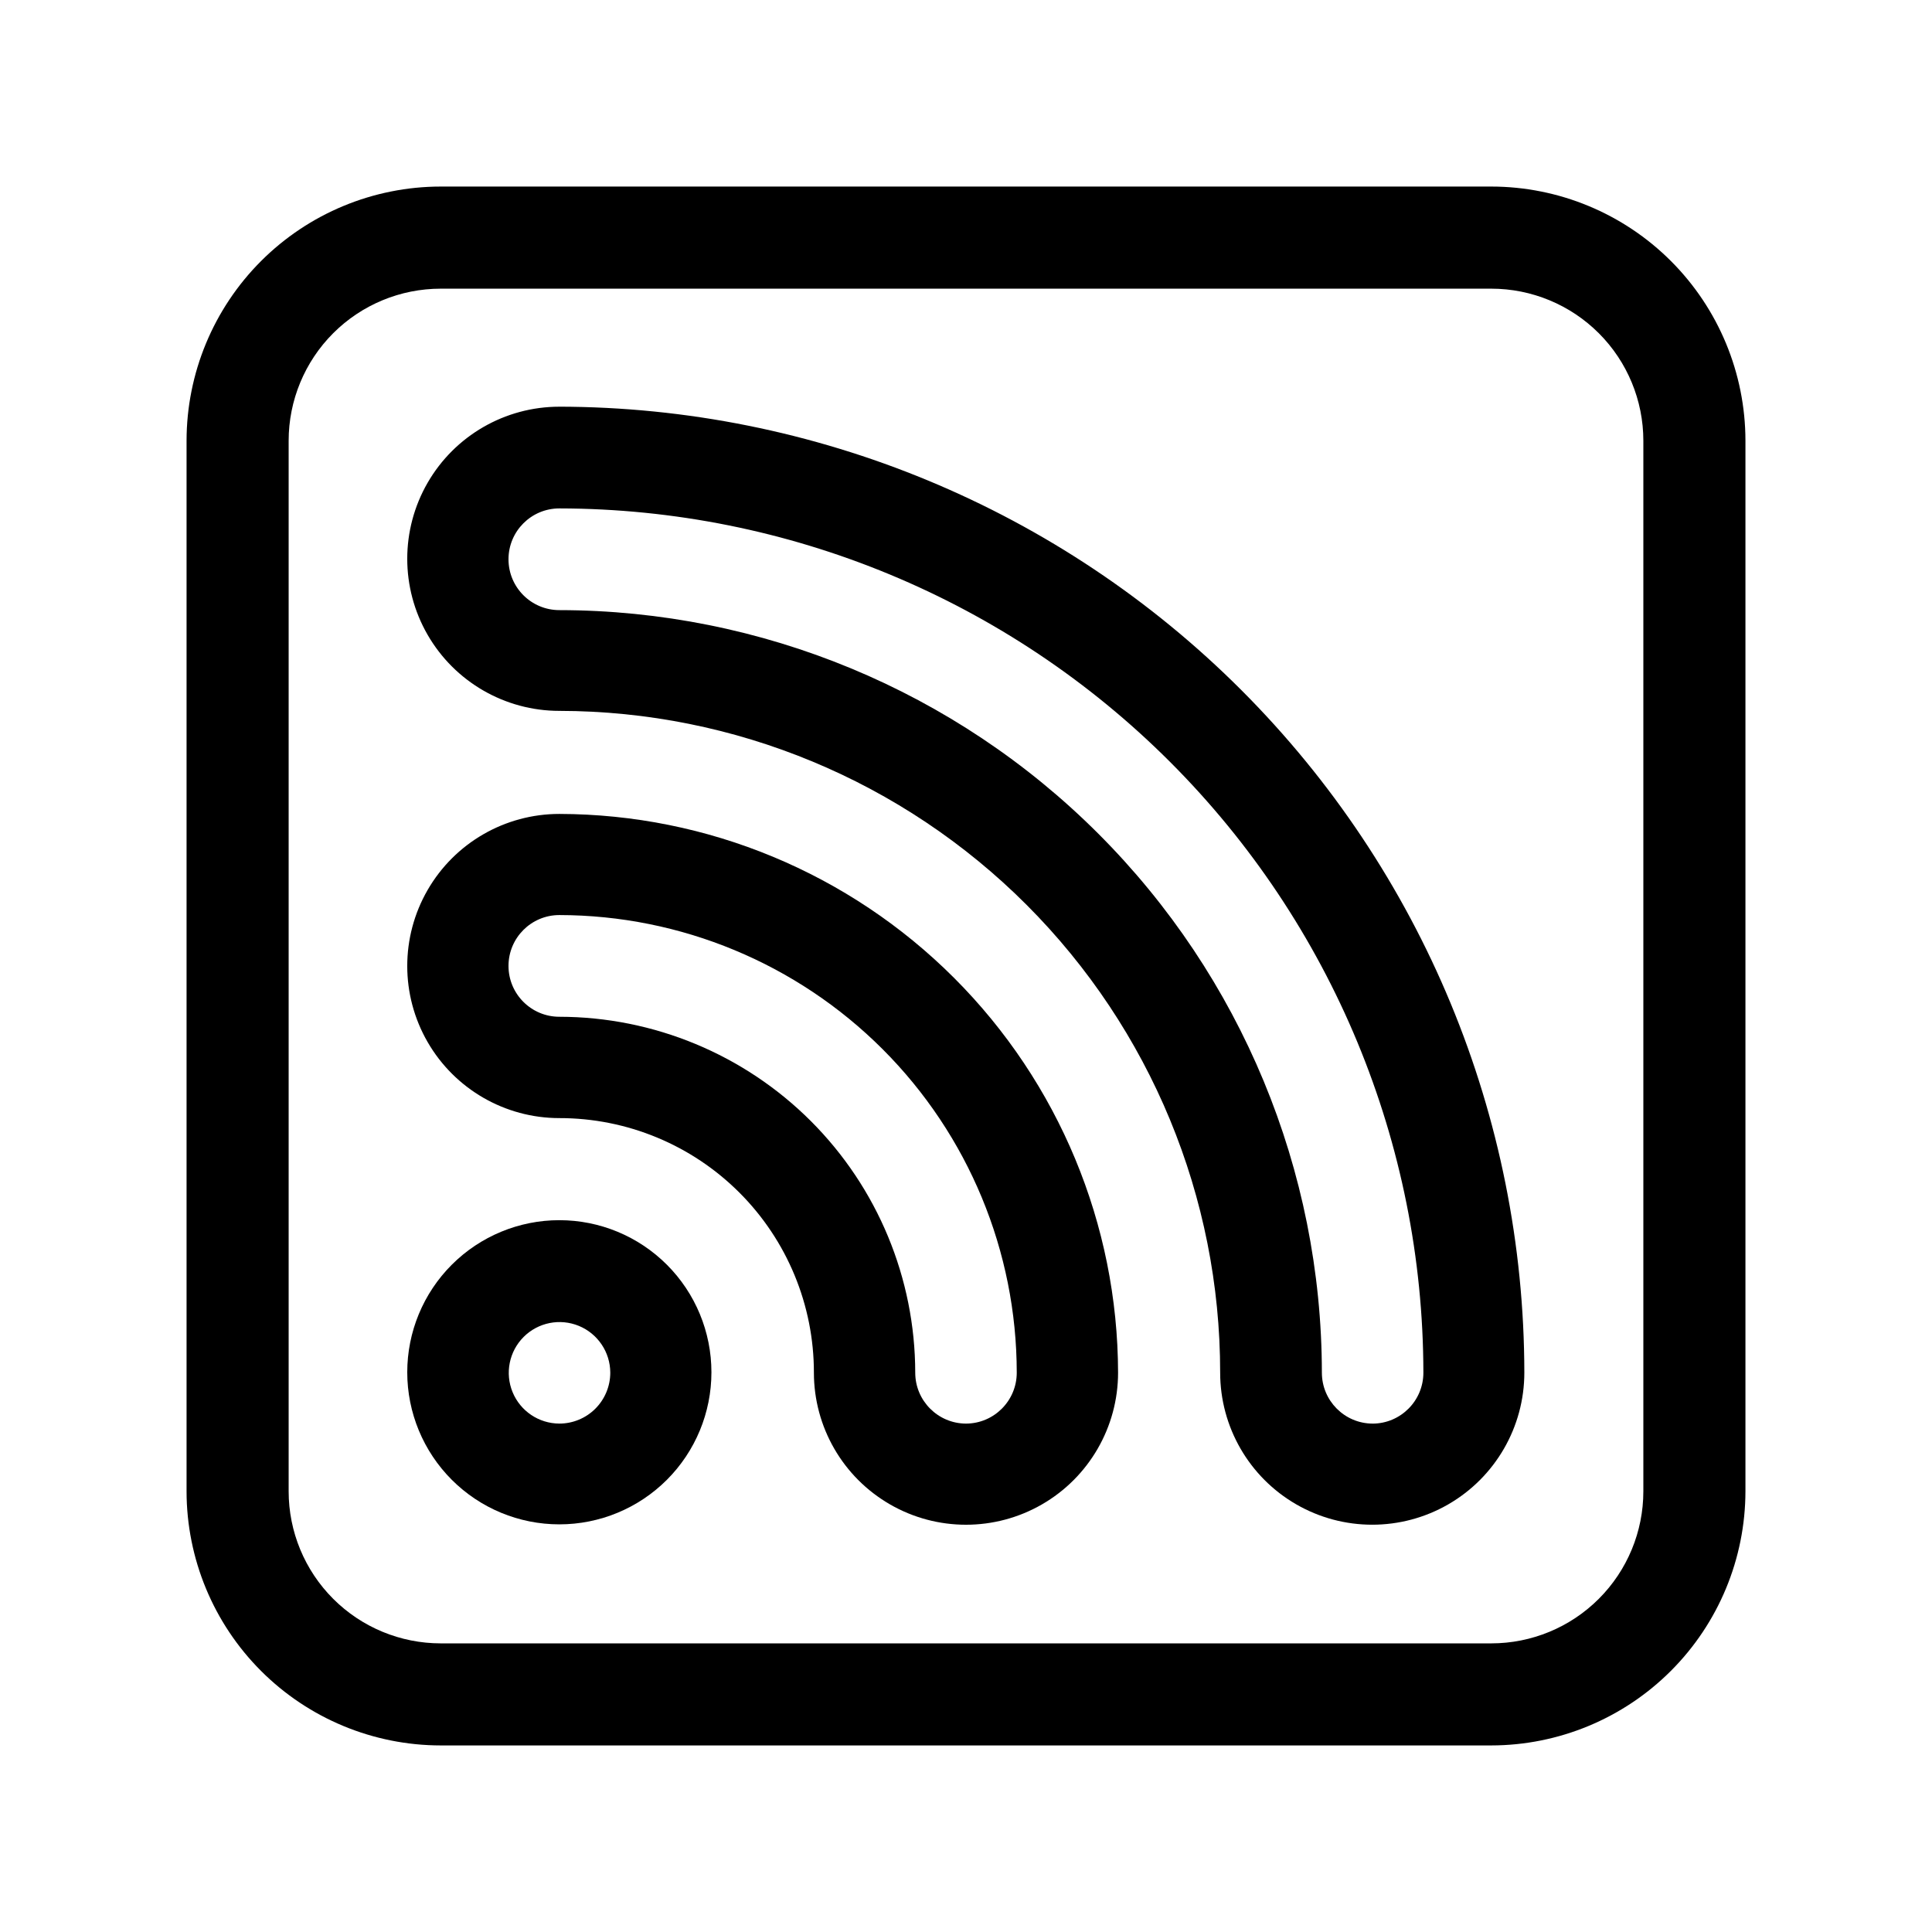
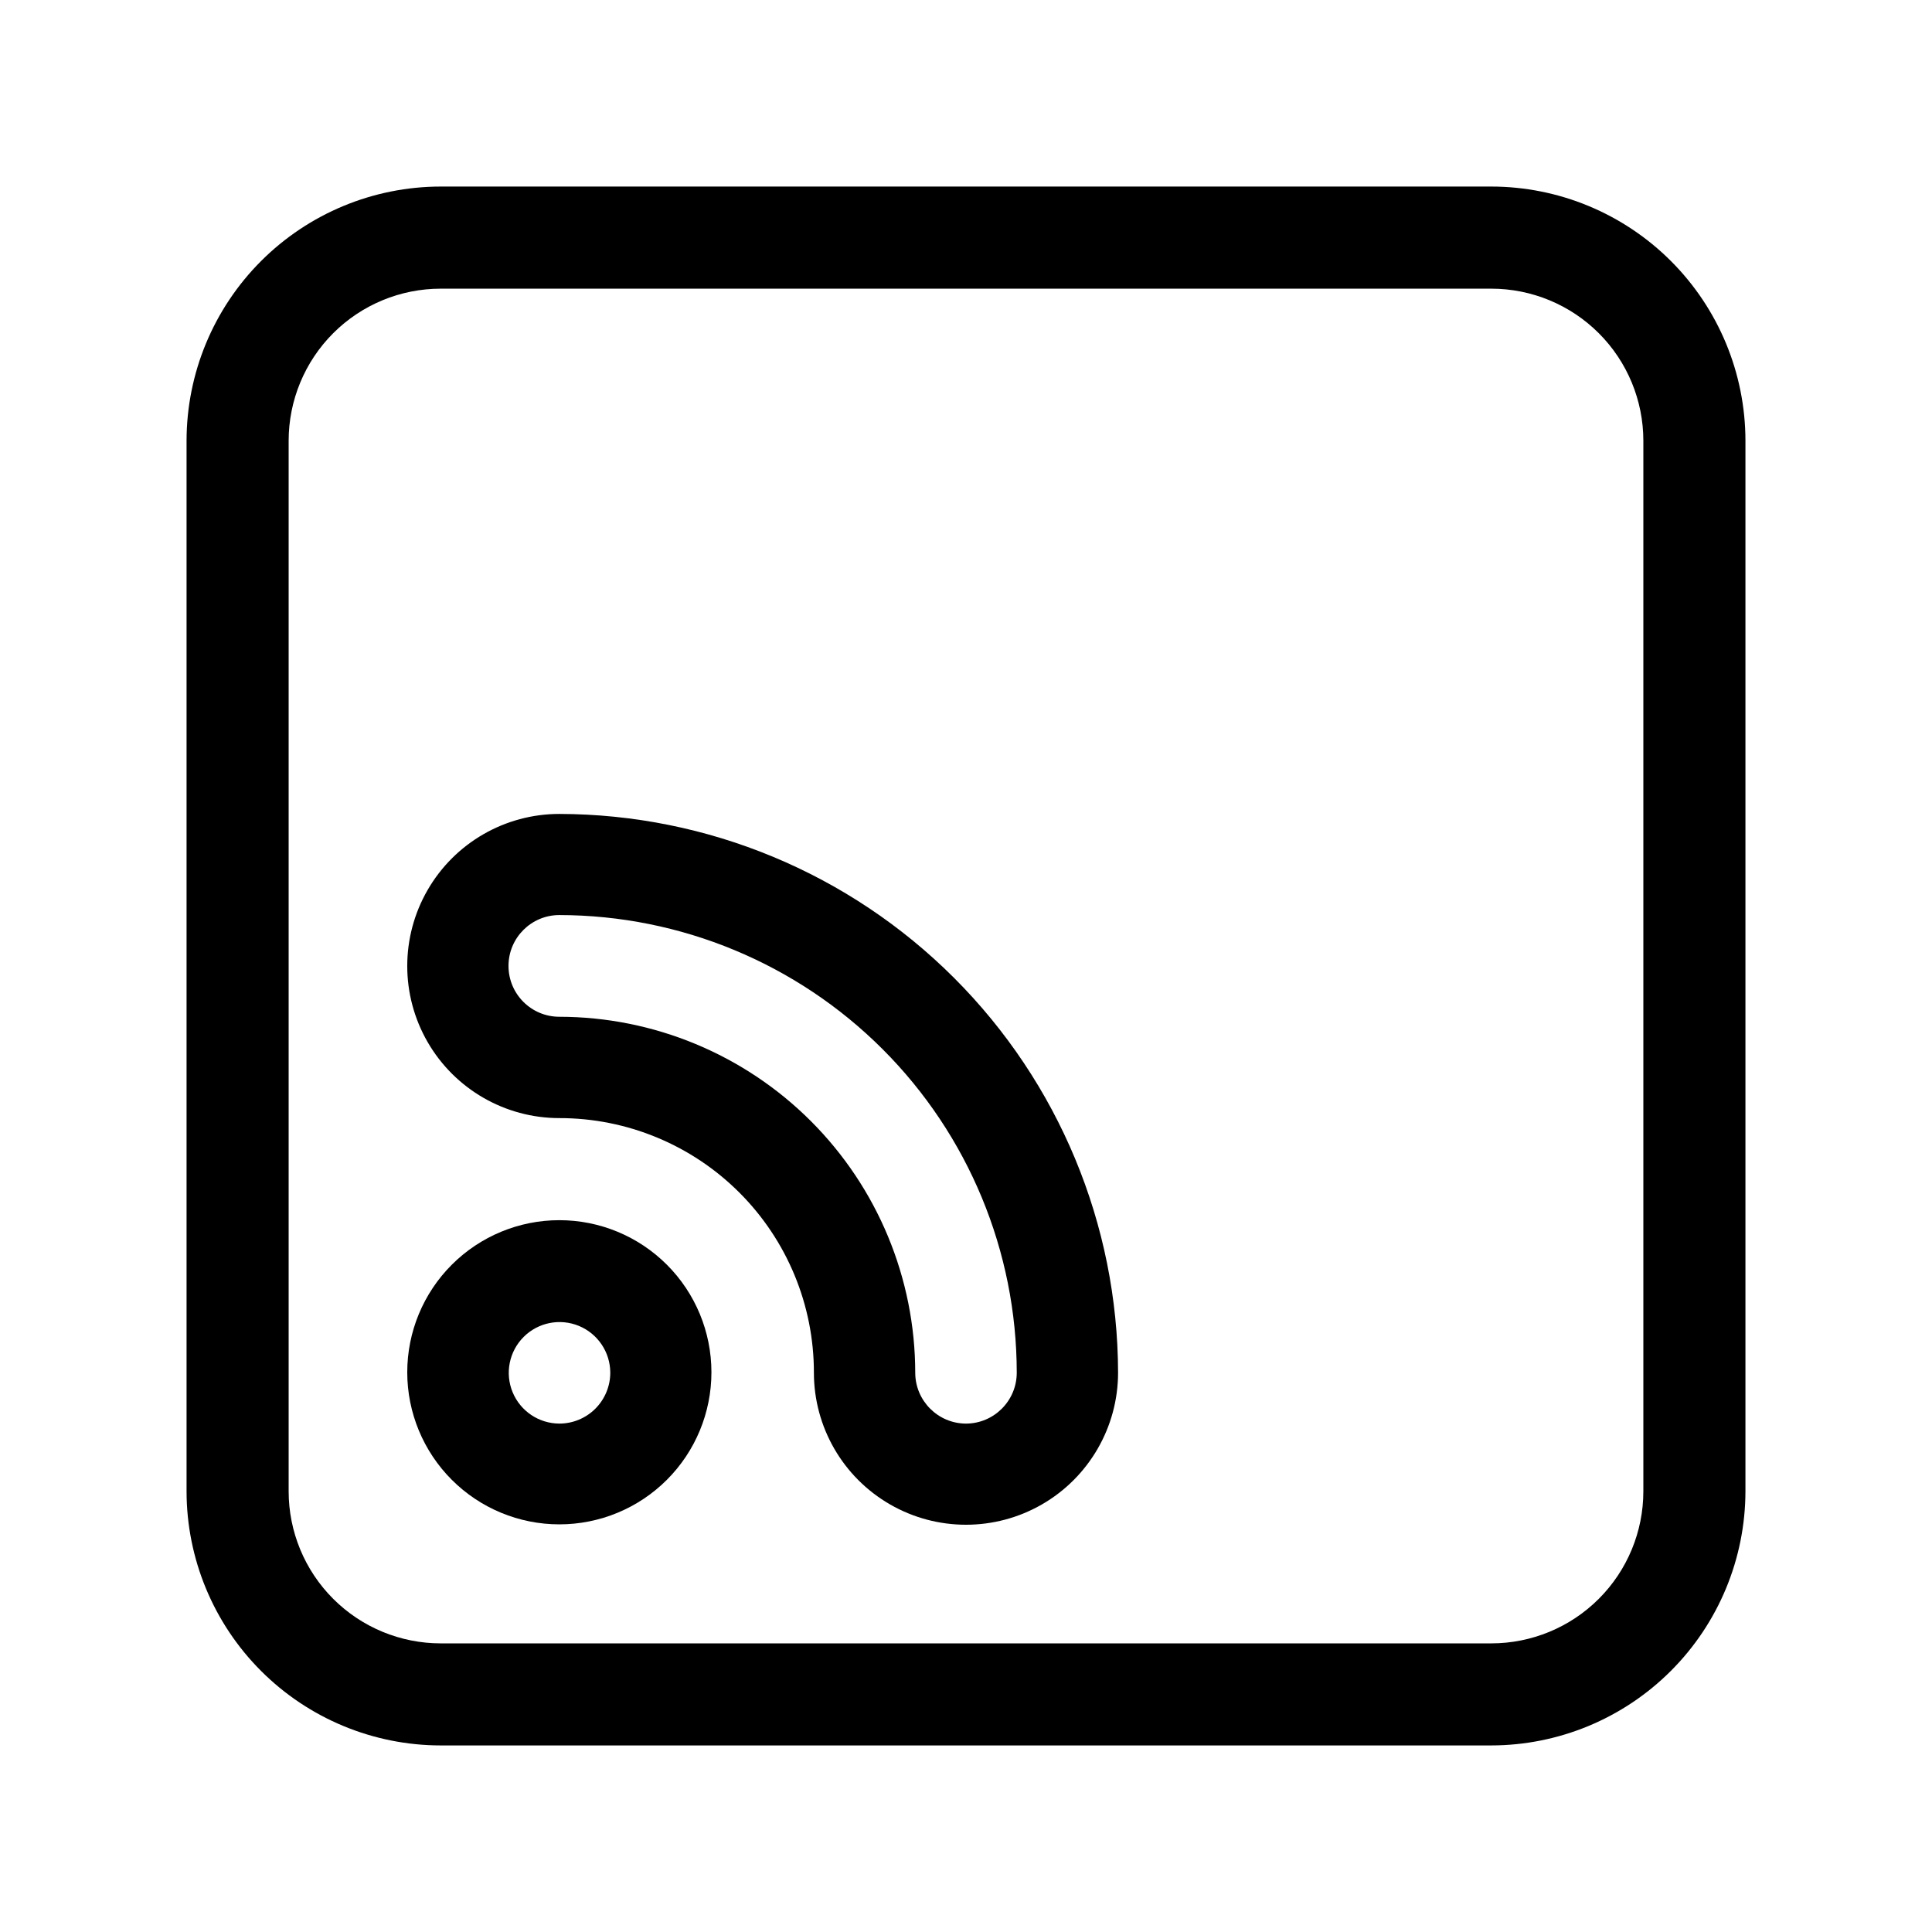
<svg xmlns="http://www.w3.org/2000/svg" fill="#000000" width="800px" height="800px" version="1.1" viewBox="144 144 512 512">
  <g fill-rule="evenodd">
    <path d="m539.2 193.44h-278.4c-17.863 0.012-34.988 7.113-47.617 19.742-12.629 12.629-19.73 29.754-19.742 47.617v278.4c0.012 17.863 7.113 34.988 19.742 47.617 12.629 12.629 29.754 19.73 47.617 19.742h278.4c17.859-0.023 34.977-7.129 47.602-19.758 12.629-12.625 19.734-29.742 19.758-47.602v-278.4c-0.012-17.863-7.113-34.988-19.742-47.617-12.629-12.629-29.754-19.73-47.617-19.742zm40.305 345.77v-0.004c0 10.691-4.246 20.941-11.805 28.5-7.559 7.559-17.809 11.805-28.5 11.805h-278.4c-10.691 0-20.941-4.246-28.5-11.805-7.559-7.559-11.805-17.809-11.805-28.5v-278.4c0-10.691 4.246-20.941 11.805-28.5s17.809-11.805 28.5-11.805h278.4c10.691 0 20.941 4.246 28.5 11.805 7.559 7.559 11.805 17.809 11.805 28.5z" />
    <path d="m292.23 467.36c-10.691 0-20.941 4.246-28.5 11.805-7.559 7.559-11.805 17.809-11.805 28.5 0 10.688 4.246 20.941 11.805 28.5 7.559 7.559 17.809 11.805 28.5 11.805 10.688 0 20.941-4.246 28.5-11.805 7.559-7.559 11.805-17.812 11.805-28.5 0-10.691-4.246-20.941-11.805-28.5-7.559-7.559-17.812-11.805-28.5-11.805zm0 53.906c-5.434-0.02-10.32-3.305-12.387-8.328-2.07-5.019-0.914-10.793 2.926-14.637 3.84-3.84 9.613-4.992 14.637-2.926 5.019 2.07 8.305 6.957 8.324 12.387 0 3.582-1.422 7.016-3.953 9.551-2.531 2.531-5.965 3.953-9.547 3.953z" />
-     <path d="m292.23 251.78c-14.398 0-27.707 7.684-34.906 20.152-7.199 12.473-7.199 27.836 0 40.305 7.199 12.473 20.508 20.152 34.906 20.152 46.473 0.055 91.023 18.555 123.86 51.441 32.84 32.887 51.277 77.461 51.266 123.93 0 14.402 7.68 27.707 20.152 34.906 12.469 7.199 27.832 7.199 40.305 0 12.469-7.199 20.152-20.504 20.152-34.906-0.066-67.859-27.051-132.93-75.035-180.92-47.98-47.988-113.04-74.984-180.9-75.066zm215.53 269.49c-7.438-0.027-13.449-6.066-13.449-13.504-0.055-53.578-21.363-104.95-59.246-142.83-37.887-37.883-89.254-59.191-142.83-59.246-7.445 0-13.477-6.031-13.477-13.477 0-7.441 6.031-13.477 13.477-13.477 60.715 0.082 118.92 24.238 161.84 67.176 42.926 42.934 67.07 101.14 67.137 161.86 0 7.438-6.016 13.477-13.453 13.504z" />
    <path d="m292.23 359.7c-14.398 0-27.707 7.68-34.906 20.152-7.199 12.469-7.199 27.832 0 40.305 7.199 12.469 20.508 20.152 34.906 20.152 17.895-0.016 35.062 7.09 47.715 19.742 12.656 12.656 19.758 29.82 19.746 47.715 0 14.402 7.68 27.707 20.152 34.906 12.469 7.199 27.832 7.199 40.305 0 12.469-7.199 20.152-20.504 20.152-34.906-0.082-39.246-15.707-76.859-43.457-104.61-27.754-27.754-65.367-43.379-104.61-43.457zm107.77 161.57c-7.438-0.027-13.453-6.066-13.453-13.504-0.027-25.004-9.973-48.977-27.652-66.66-17.684-17.68-41.656-27.625-66.66-27.652-7.445 0-13.477-6.031-13.477-13.477 0-7.441 6.031-13.477 13.477-13.477 32.145 0.039 62.961 12.832 85.688 35.566 22.723 22.734 35.5 53.555 35.527 85.699 0 7.438-6.012 13.477-13.449 13.504z" />
  </g>
</svg>